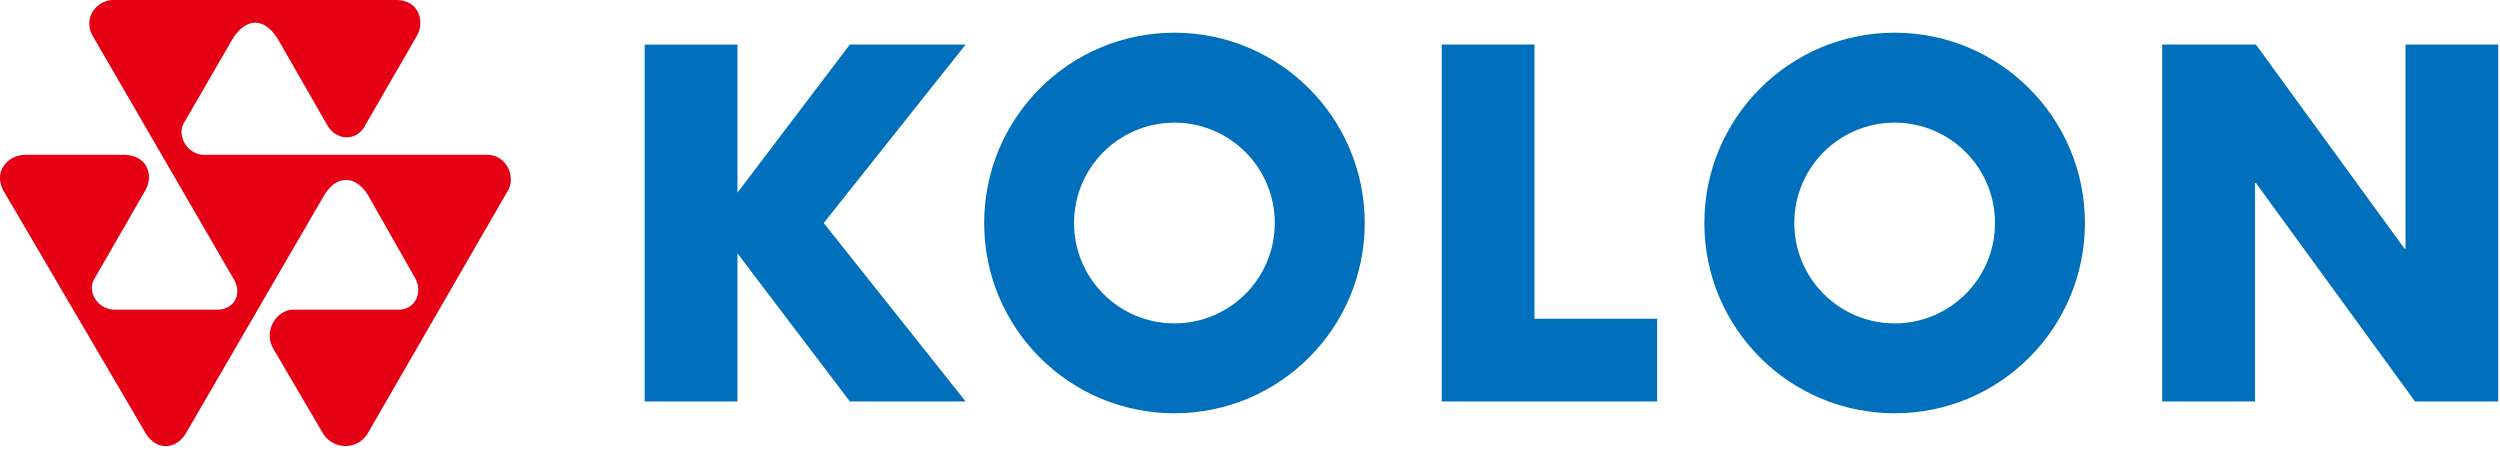
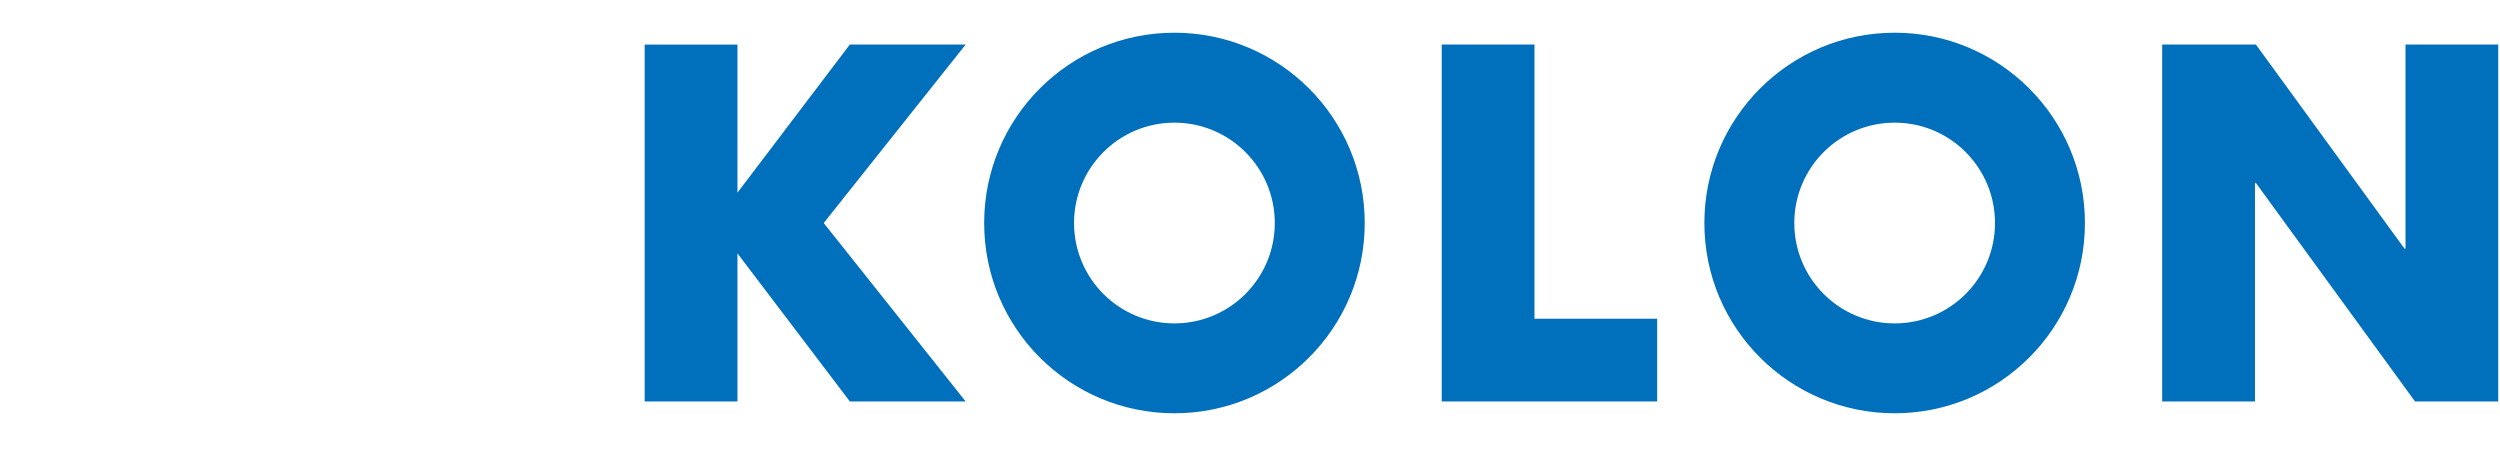
<svg xmlns="http://www.w3.org/2000/svg" width="305" height="55" viewBox="0 0 305 55">
  <g fill="none" fill-rule="evenodd">
-     <path d="M11.302 4.366C10.067 2.187 11.815 0 13.839 0h34.469c2.848 0 3.608 2.698 2.459 4.535l-6.204 10.737c-1.001 1.994-3.49 1.919-4.588.078L33.977 4.901c-1.657-2.804-3.982-2.863-5.689 0l-5.886 10.165c-.827 1.542.463 3.819 2.539 3.819h34.462c2.384 0 3.544 2.65 2.578 4.341l-17.08 29.576c-1.273 2.2-4.289 2.092-5.522.03l-6.048-10.311c-1.237-2.194.443-4.742 2.463-4.742H48.64c1.922 0 3.058-2.004 1.956-3.941l-5.641-9.926c-1.478-2.518-3.841-2.654-5.395-.111 0 0-15.636 26.928-16.843 29.004-1.207 2.078-3.66 2.246-4.984-.011A819785.43 819785.43 0 0 0 .457 23.33c-1.359-2.423.545-4.445 2.663-4.445h11.94c2.953 0 3.768 2.575 2.6 4.465l-6.172 10.716c-.909 1.635.535 3.738 2.539 3.713h12.461c1.906.025 3.153-1.722 2.055-3.675L11.302 4.366z" fill="#E60013" />
    <path fill="#006FBC" d="M103.68 5.434 89.97 23.507V5.443H78.649v43.533h11.32V30.91l13.712 18.066h14.129l-17.316-21.767L117.81 5.434zM143.278 39.455c-6.763 0-12.245-5.483-12.245-12.246 0-6.763 5.482-12.245 12.245-12.245 6.764 0 12.246 5.482 12.246 12.245 0 6.763-5.482 12.246-12.246 12.246m0-35.465c-12.824 0-23.21 10.396-23.21 23.219 0 12.825 10.386 23.21 23.21 23.21 12.823 0 23.219-10.385 23.219-23.21 0-12.823-10.396-23.22-23.22-23.22M187.206 5.434h-11.313v43.542h26.28V38.883h-14.967zM231.153 39.455c-6.766 0-12.248-5.483-12.248-12.246 0-6.763 5.482-12.245 12.248-12.245 6.763 0 12.237 5.482 12.237 12.245 0 6.763-5.474 12.246-12.237 12.246m0-35.465c-12.825 0-23.22 10.396-23.22 23.219 0 12.825 10.395 23.21 23.22 23.21 12.814 0 23.209-10.385 23.209-23.21 0-12.823-10.395-23.22-23.21-23.22M293.473 5.434V30.34h-.12L275.22 5.434h-11.434v43.542h11.32V22.327h.118l19.409 26.65h10.15V5.433z" />
  </g>
</svg>